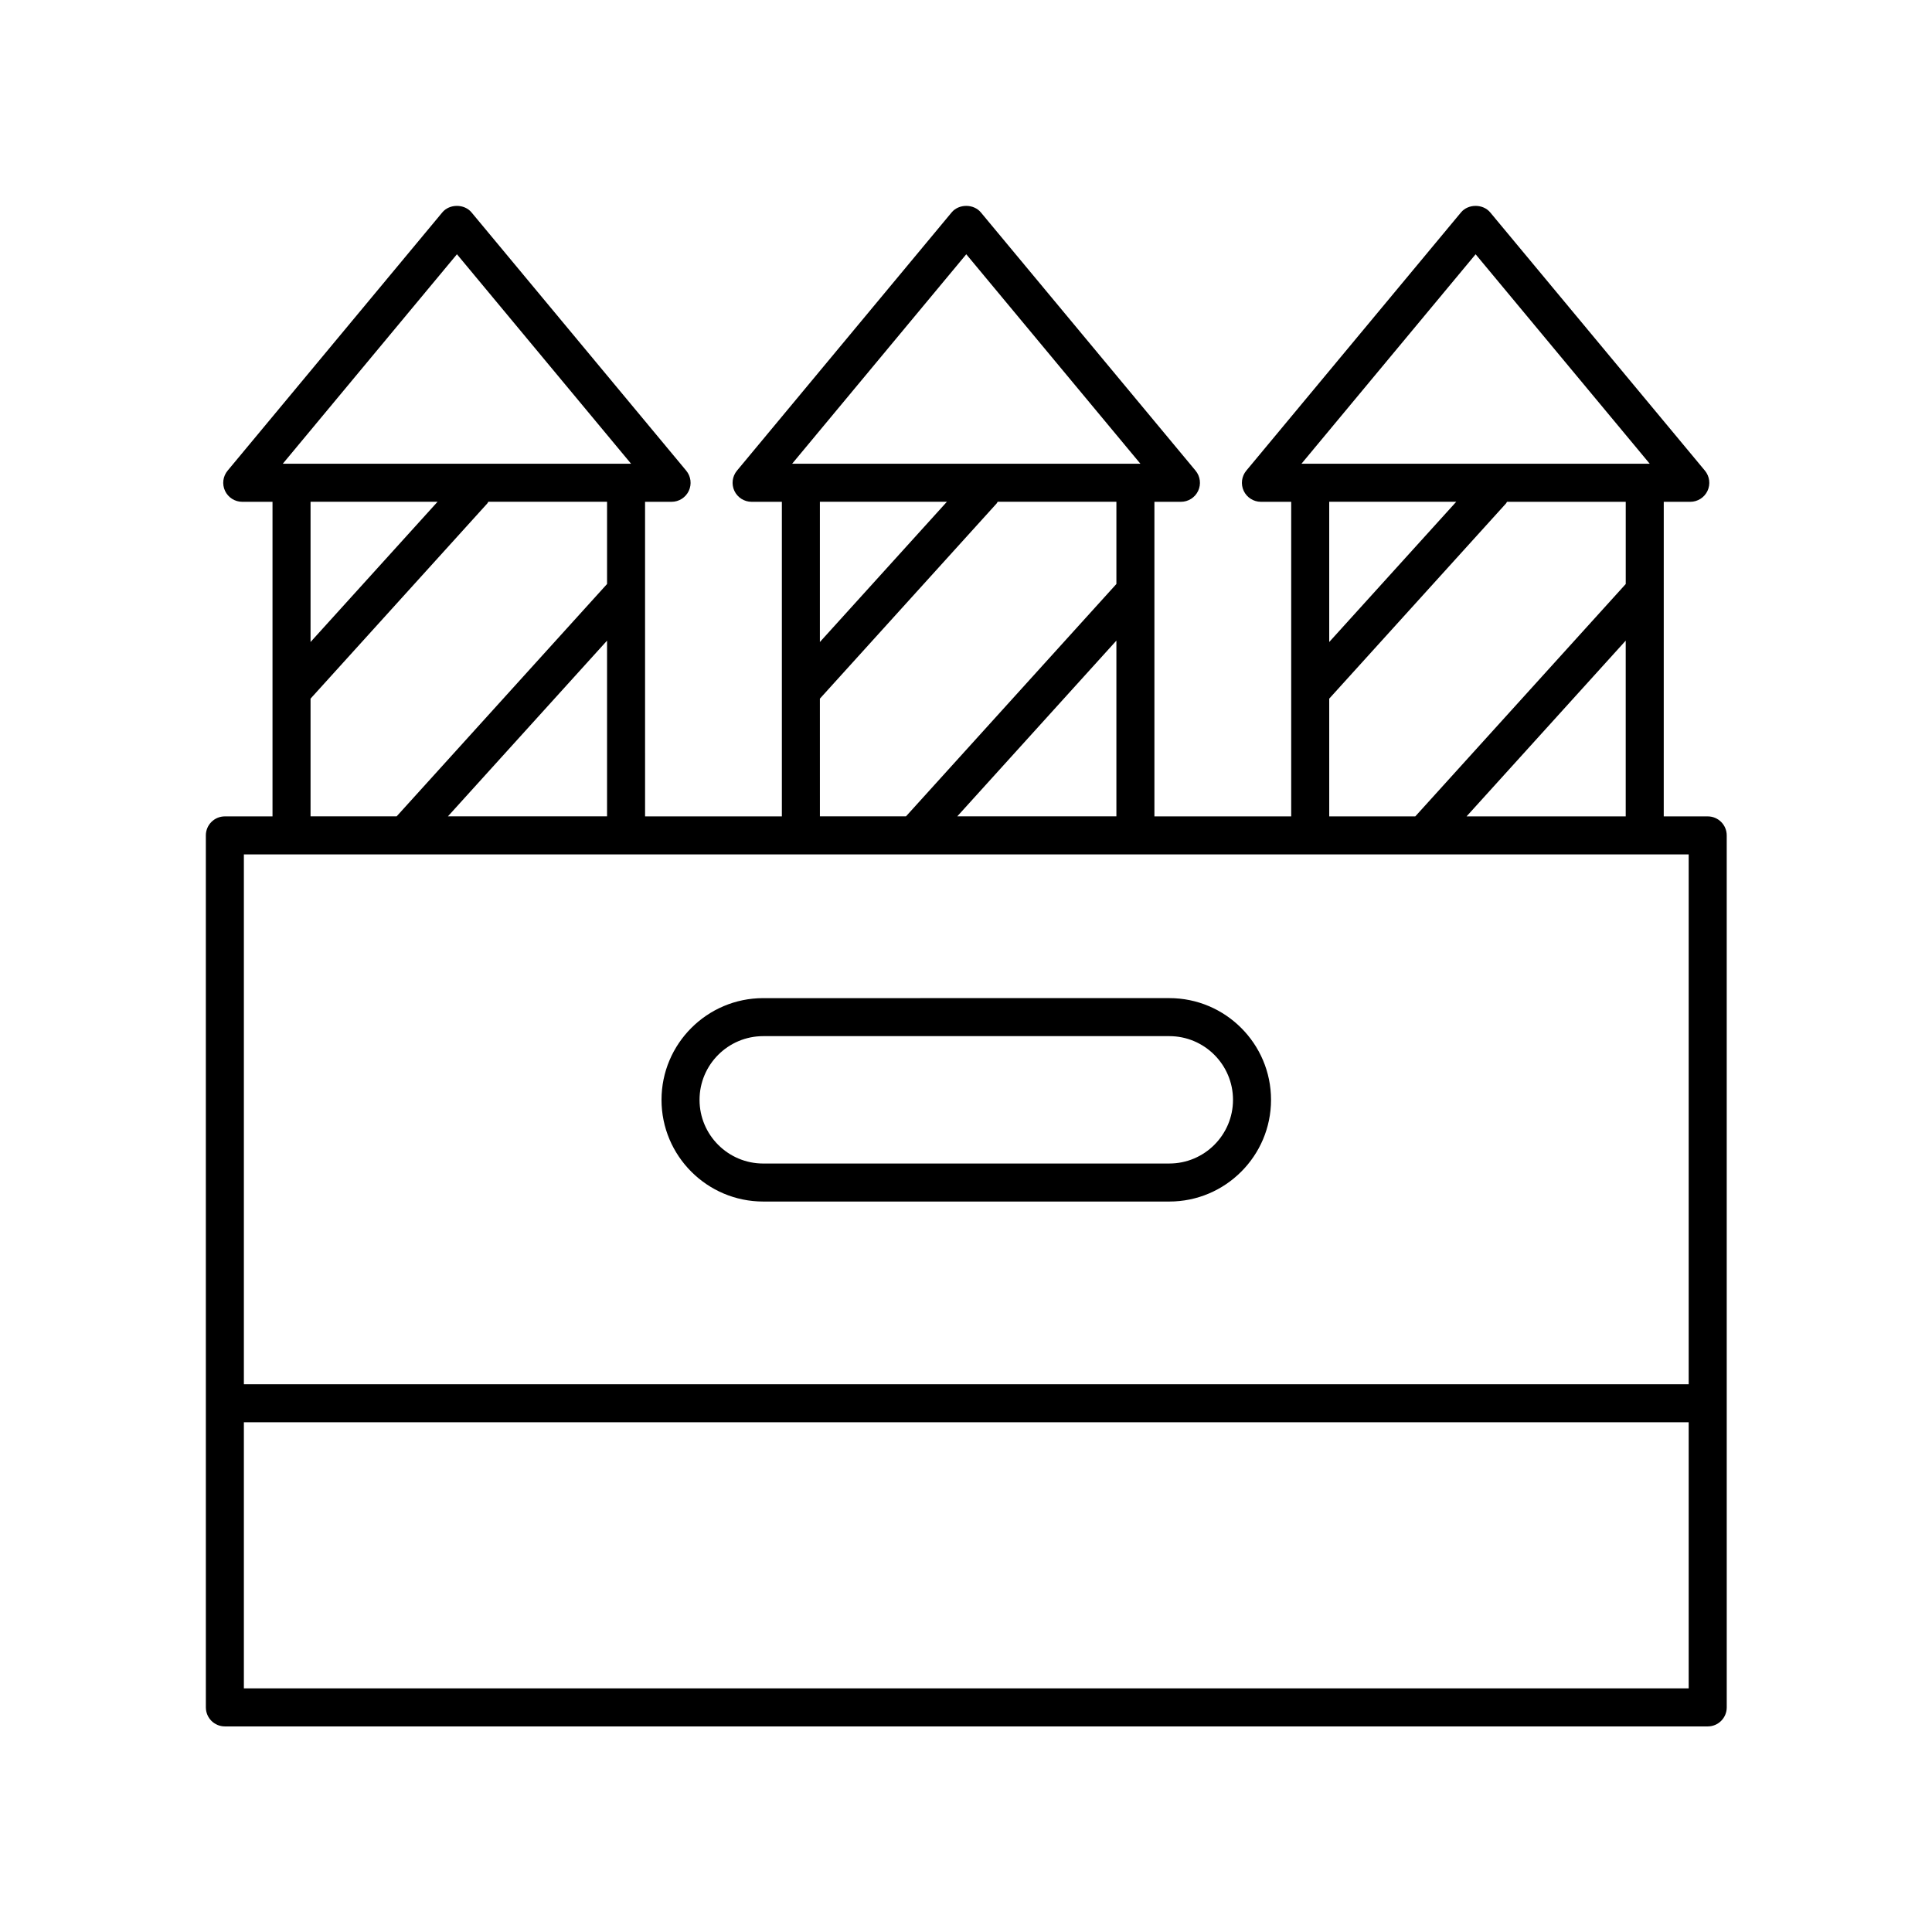
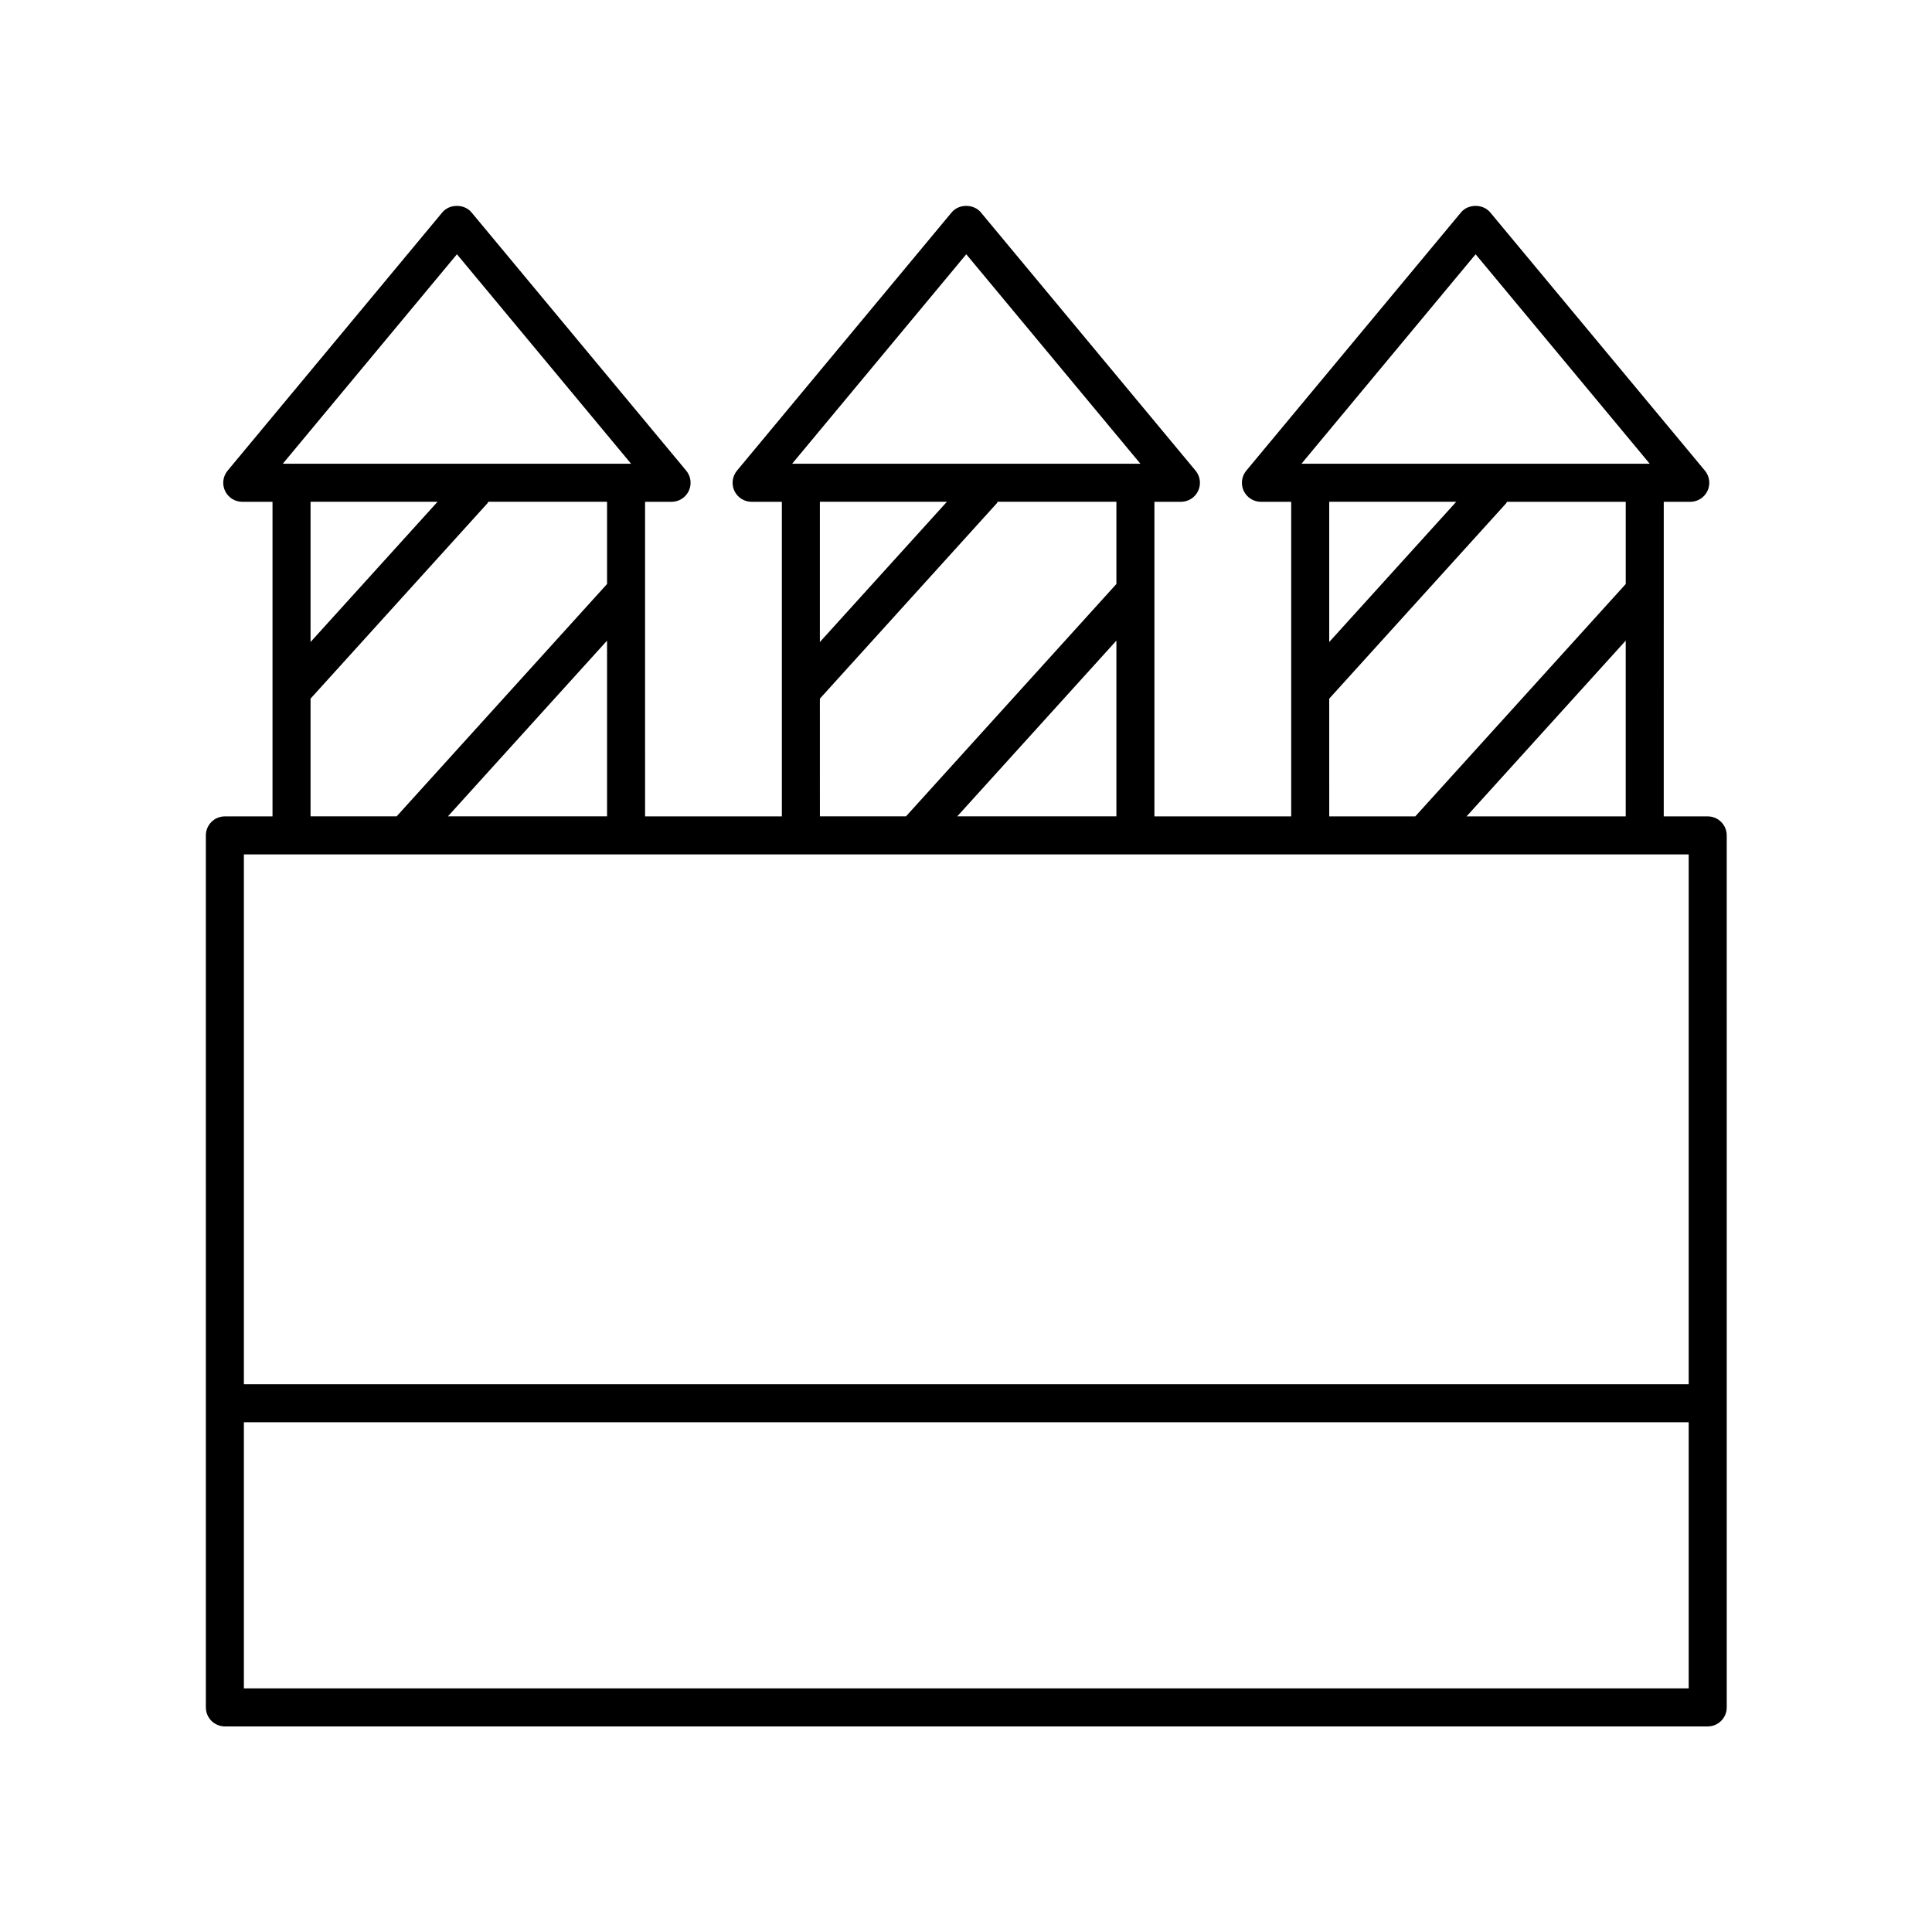
<svg xmlns="http://www.w3.org/2000/svg" fill="#000000" width="800px" height="800px" version="1.1" viewBox="144 144 512 512">
  <g>
    <path d="m203.59 360.35c-2.785 0-5.039 2.254-5.039 5.039l0.004 231.09c0 2.785 2.254 5.039 5.039 5.039h392.97c2.785 0 5.039-2.254 5.039-5.039l-0.004-231.09c0-2.785-2.254-5.039-5.039-5.039h-11.652l0.004-83.367h7.031c1.953 0 3.731-1.133 4.562-2.898 0.832-1.77 0.562-3.856-0.688-5.363l-56.895-68.434c-1.91-2.301-5.836-2.301-7.742 0l-56.895 68.434c-1.25 1.504-1.52 3.59-0.688 5.363 0.832 1.766 2.609 2.898 4.562 2.898h8.023v83.371h-36.25v-83.371h7.027c1.953 0 3.731-1.133 4.562-2.898 0.832-1.77 0.562-3.856-0.688-5.363l-56.895-68.434c-1.91-2.301-5.836-2.301-7.742 0l-56.887 68.434c-1.25 1.504-1.52 3.59-0.688 5.363 0.832 1.766 2.609 2.898 4.562 2.898h8.02v83.371h-36.25l-0.004-83.371h7.027c1.953 0 3.731-1.133 4.562-2.898 0.832-1.77 0.562-3.856-0.688-5.363l-56.891-68.434c-1.91-2.301-5.836-2.301-7.742 0l-56.891 68.434c-1.25 1.504-1.52 3.59-0.688 5.363 0.832 1.766 2.609 2.898 4.562 2.898h8.02v83.371zm5.039 231.09v-70.527h382.89v70.527zm382.89-80.605h-382.89v-140.41h382.89zm-58.859-150.49 42.172-46.57v46.57zm2.391-148.96 46.148 55.512h-92.301zm-5.133 65.59-33.66 37.164v-37.164zm-33.66 52.172 46.852-51.73c0.121-0.133 0.16-0.301 0.266-0.441h31.461v21.793l-55.766 61.574h-22.809zm-98.574 31.195 42.172-46.574v46.574zm2.387-148.96 46.148 55.512h-92.297zm-5.133 65.59-33.66 37.168v-37.168zm-33.66 52.176 46.848-51.734c0.121-0.133 0.16-0.301 0.266-0.441h31.465v21.789l-55.762 61.578h-22.812zm-98.574 31.191 42.172-46.57v46.57zm2.391-148.96 46.145 55.512h-92.297zm-5.137 65.59-33.66 37.168v-37.168zm-33.66 52.176 46.848-51.734c0.121-0.133 0.16-0.301 0.266-0.441h31.465v21.793l-55.762 61.574h-22.816z" />
-     <path d="m346.26 462.42h107.62c14.863 0 26.957-12.094 26.957-26.957 0-14.863-12.094-26.953-26.957-26.953l-107.62 0.004c-14.863 0-26.953 12.09-26.953 26.953s12.09 26.953 26.953 26.953zm0-43.832h107.62c9.309 0 16.879 7.57 16.879 16.875 0 9.309-7.57 16.879-16.879 16.879l-107.62 0.004c-9.305 0-16.875-7.57-16.875-16.879 0-9.305 7.57-16.879 16.875-16.879z" />
  </g>
</svg>